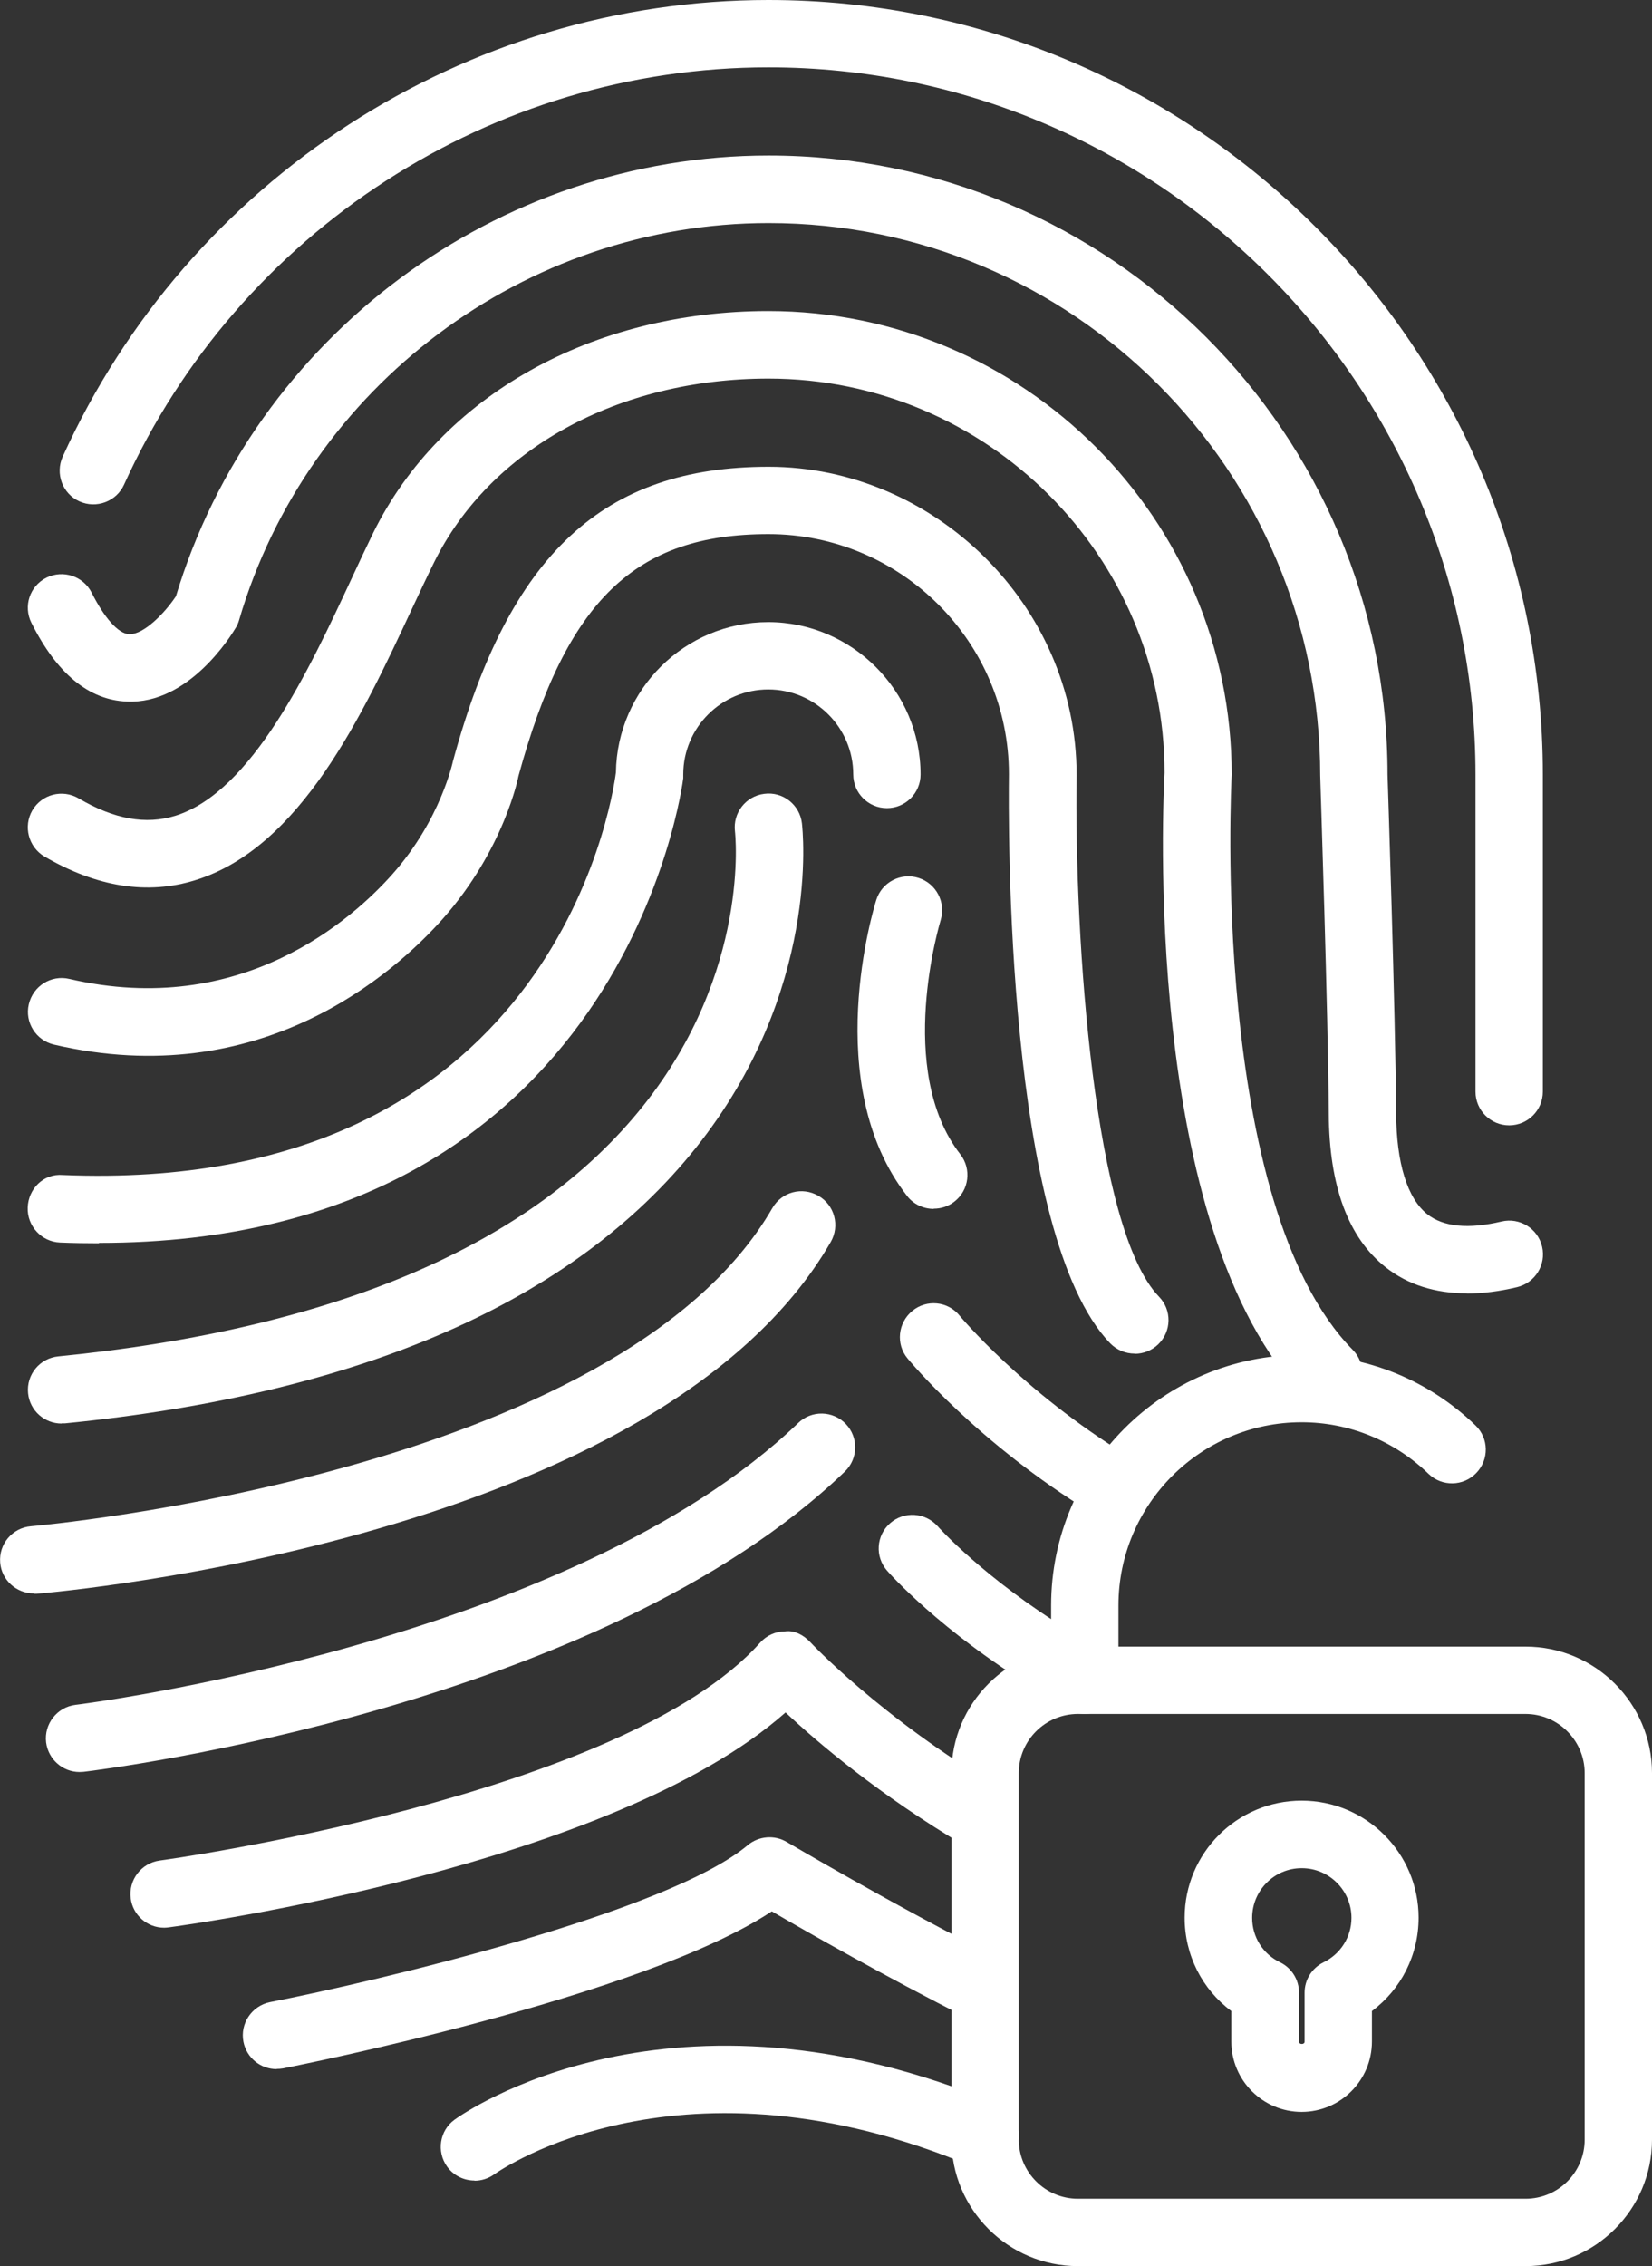
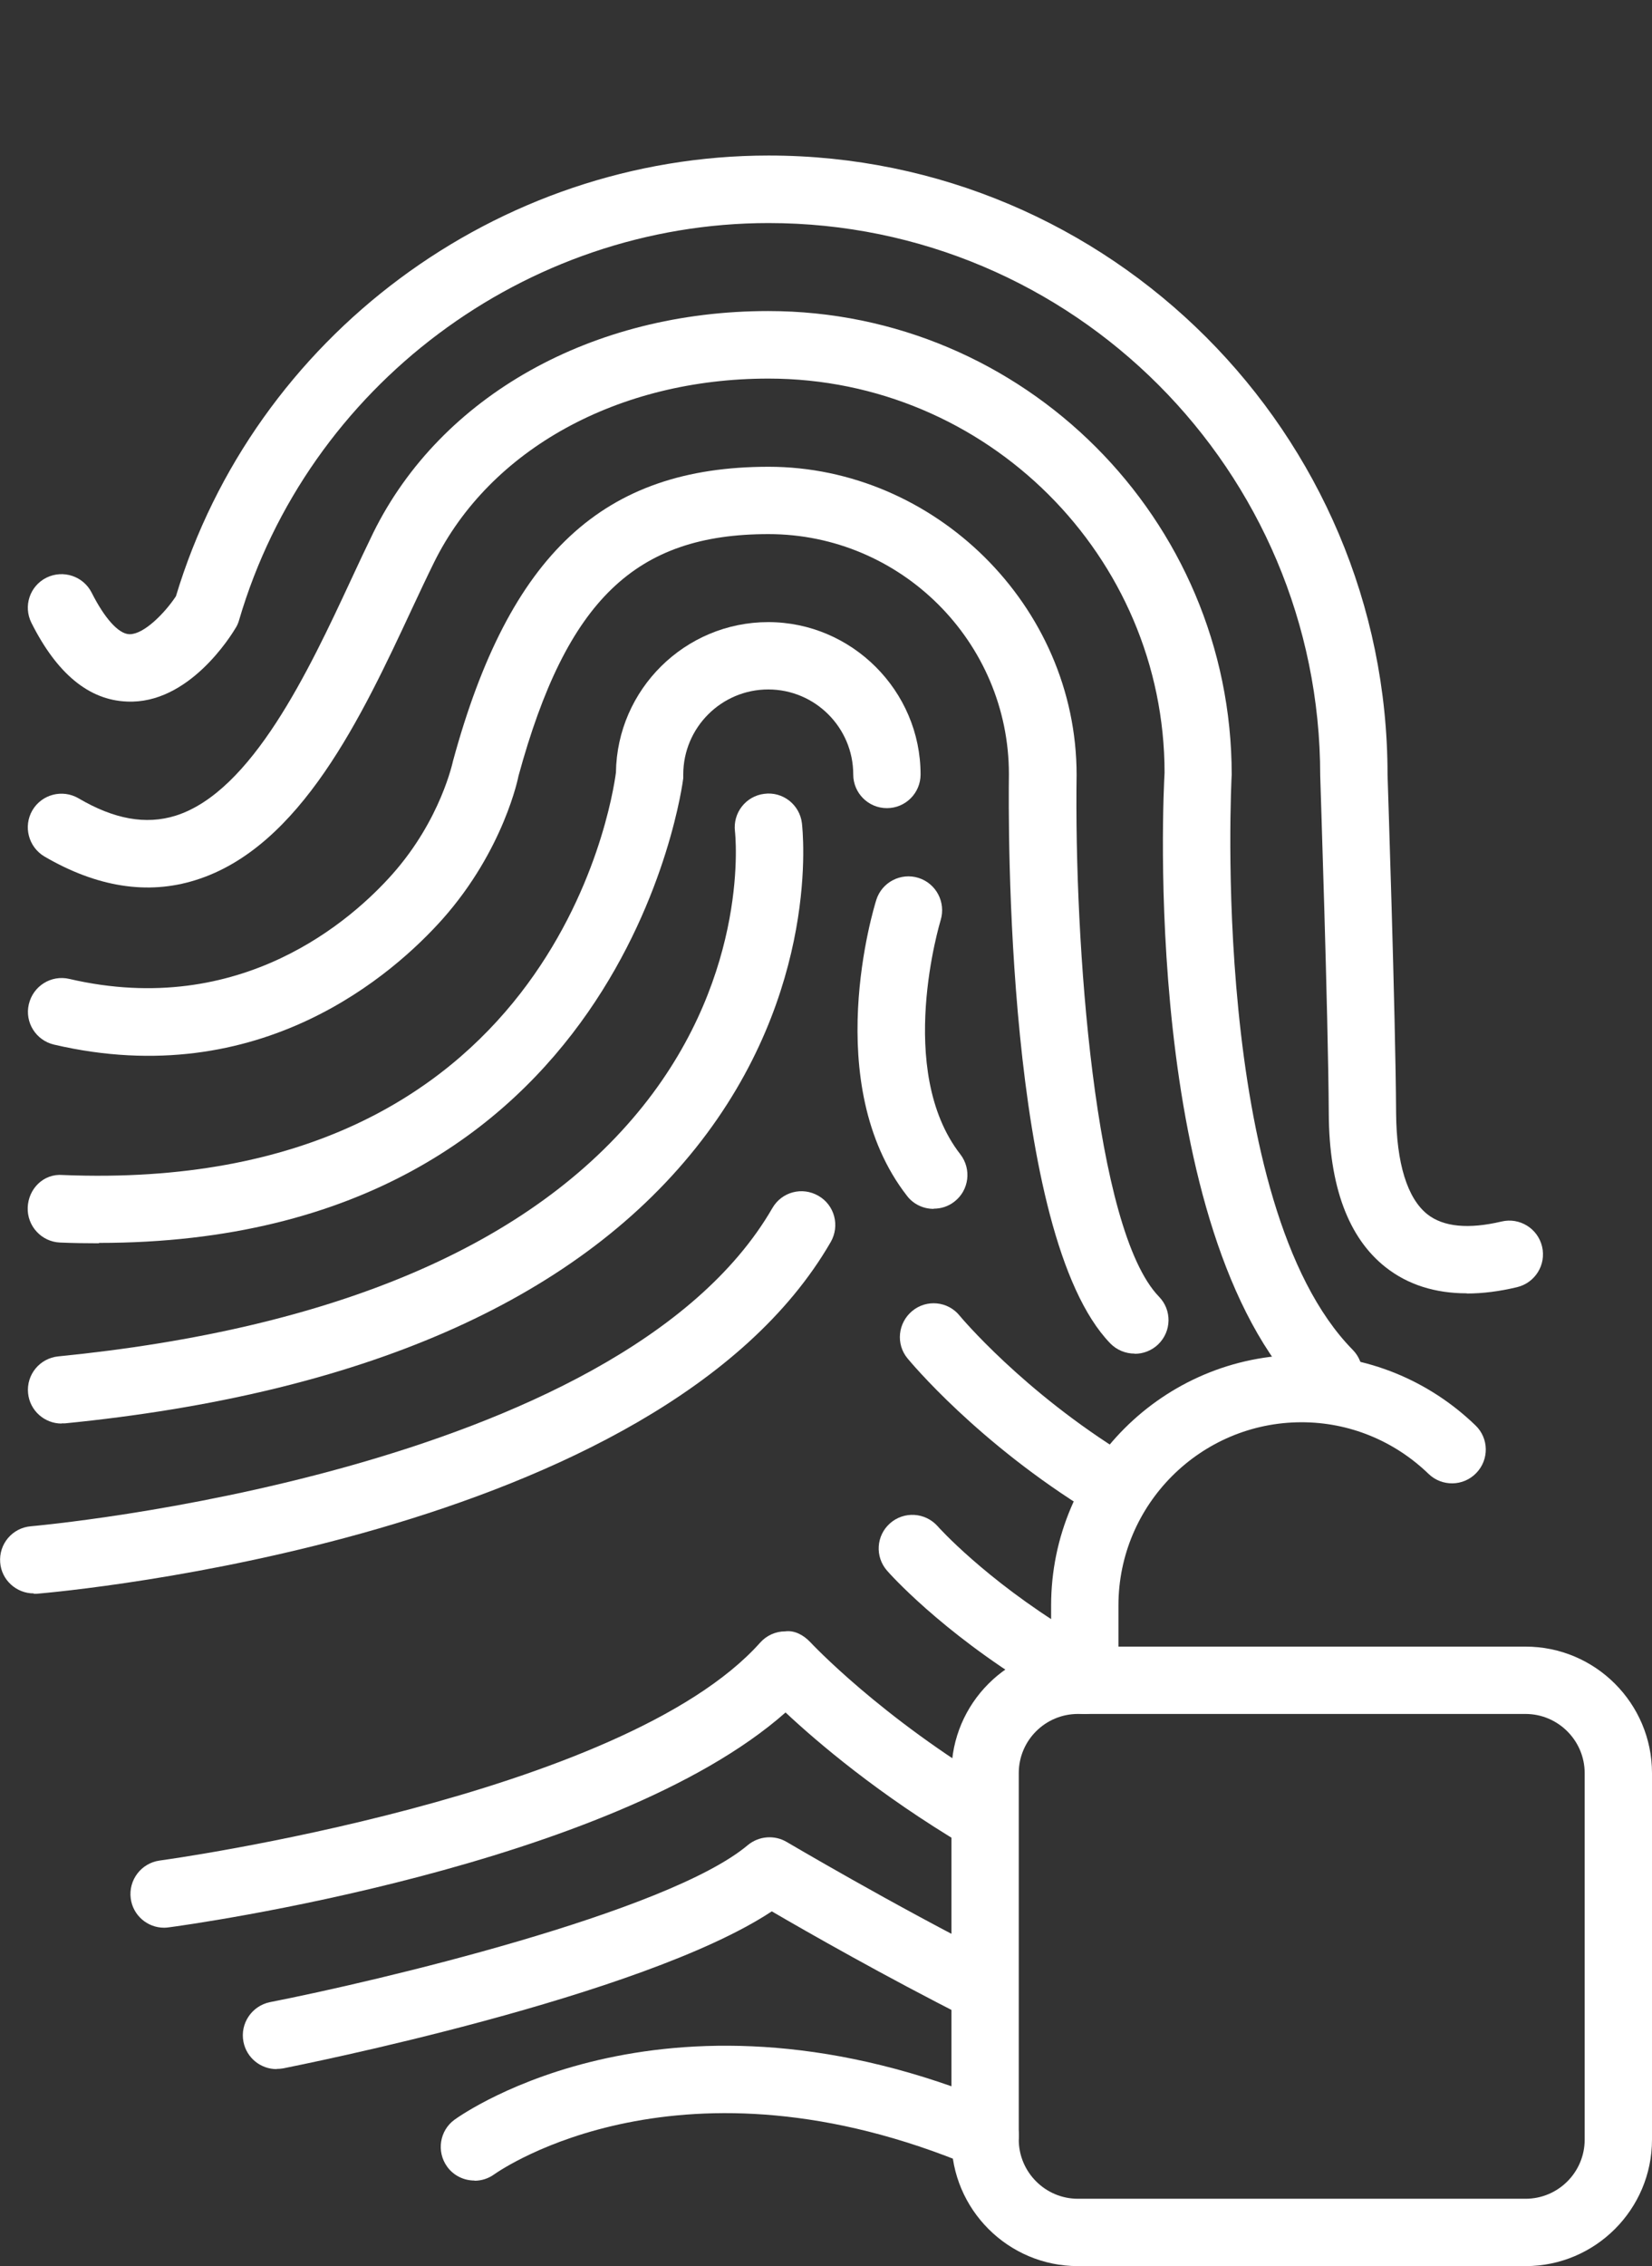
<svg xmlns="http://www.w3.org/2000/svg" id="Capa_2" viewBox="0 0 88.83 121.81">
  <rect x="0" y="0" width="88.83" height="121.81" fill="#333333" stroke="none" />
  <defs>
    <style>.cls-1{fill:#fff;stroke-width:0px;}</style>
  </defs>
  <g id="Capa_1-2">
-     <path class="cls-1" d="m81.15,60.49c-1,0-1.81-.81-1.81-1.81v-17.04c0-20.96-17.06-38.02-38.02-38.02C26.45,3.62,12.85,12.43,6.67,26.05c-.41.91-1.49,1.31-2.4.9-.91-.41-1.31-1.49-.9-2.4C10.14,9.64,25.03,0,41.32,0c22.96,0,41.64,18.68,41.64,41.64v17.04c0,1-.81,1.81-1.81,1.81Z" />
    <path class="cls-1" d="m78.87,69.52c-1.71,0-3.18-.47-4.36-1.4-2.01-1.58-3.04-4.36-3.06-8.26-.03-5.31-.46-18.03-.46-18.16,0-16.41-13.3-29.71-29.66-29.71-13.08,0-24.78,8.77-28.47,21.33-.04.15-.1.29-.18.42-.25.42-2.53,4.13-5.86,3.97-2.04-.08-3.76-1.5-5.13-4.23-.45-.9-.09-1.98.81-2.43.9-.44,1.98-.08,2.43.81.69,1.37,1.44,2.21,2.02,2.23h.03c.76,0,1.87-1.12,2.48-2.04,4.21-13.96,17.28-23.69,31.87-23.69,18.35,0,33.28,14.93,33.28,33.28,0,.07.43,12.84.46,18.19.02,2.7.6,4.58,1.68,5.44.86.68,2.21.81,3.99.39.97-.23,1.95.37,2.18,1.35.23.98-.38,1.95-1.35,2.18-.96.23-1.86.34-2.7.34Z" />
    <path class="cls-1" d="m71.46,75.64c-.47,0-.94-.18-1.29-.54-8.83-8.96-7.61-32.56-7.55-33.56,0-11.64-9.55-21.19-21.3-21.19-8.07,0-14.97,3.79-17.98,9.88-.38.77-.78,1.62-1.2,2.52-2.66,5.7-5.97,12.8-11.63,14.56-2.58.81-5.31.37-8.12-1.27-.86-.51-1.15-1.62-.65-2.48.51-.87,1.62-1.15,2.48-.65,1.92,1.13,3.62,1.43,5.21.94,4.12-1.29,7.19-7.84,9.42-12.63.43-.93.84-1.8,1.23-2.6,3.63-7.34,11.76-11.9,21.23-11.9,13.74,0,24.92,11.18,24.92,24.92-.02.33-1.19,23.09,6.51,30.92.7.71.69,1.86-.02,2.56-.35.35-.81.52-1.27.52Z" />
    <path class="cls-1" d="m61,72.76c-.47,0-.95-.19-1.3-.55-5.65-5.84-5.48-28.08-5.45-30.6,0-7.1-5.8-12.9-12.93-12.9s-10.85,3.52-13.44,13c0,.02-.77,3.96-4.08,7.69-2.58,2.89-9.77,9.35-20.9,6.75-.97-.23-1.58-1.2-1.35-2.17.23-.98,1.2-1.59,2.18-1.36,9.25,2.15,15.23-3.22,17.37-5.63,2.61-2.94,3.25-6.06,3.26-6.09,3.03-11.13,8.09-15.81,16.97-15.81s16.56,7.43,16.56,16.56c-.13,8.96.95,24.46,4.43,28.05.7.72.68,1.86-.04,2.56-.35.34-.81.51-1.26.51Z" />
    <path class="cls-1" d="m5.32,66.83c-.68,0-1.38-.01-2.09-.04-1-.04-1.78-.89-1.74-1.89.04-1,.85-1.83,1.89-1.74,26.17,1.07,29.51-19.87,29.74-21.64.06-4.46,3.71-8.08,8.19-8.08s8.19,3.68,8.19,8.19c0,1-.81,1.81-1.81,1.81s-1.81-.81-1.81-1.81c0-2.52-2.05-4.57-4.57-4.57s-4.57,2.05-4.57,4.57c0,.07,0,.14,0,.2-.03.26-3.17,24.98-31.42,24.98Z" />
    <path class="cls-1" d="m3.31,76.52c-.92,0-1.71-.7-1.8-1.63-.1-1,.63-1.88,1.62-1.98,14.91-1.48,25.49-6.01,31.44-13.45,5.8-7.25,4.96-14.69,4.95-14.77-.12-.99.58-1.9,1.58-2.02.99-.13,1.9.58,2.02,1.58.04.37,1.02,9.04-5.72,17.47-6.58,8.23-17.99,13.21-33.91,14.79-.06,0-.12,0-.18,0Z" />
    <path class="cls-1" d="m59.66,81.6c-.32,0-.65-.08-.94-.27-6.15-3.76-9.77-8.13-9.92-8.31-.64-.77-.52-1.91.25-2.55.77-.64,1.92-.53,2.55.25.03.04,3.41,4.09,9.01,7.52.85.52,1.12,1.64.6,2.49-.34.56-.94.87-1.55.87Z" />
    <path class="cls-1" d="m1.81,85.65c-.93,0-1.73-.72-1.8-1.66-.08-1,.66-1.87,1.66-1.95.31-.03,31.58-2.78,39.86-17.1.5-.87,1.6-1.17,2.48-.66.87.5,1.16,1.61.66,2.48-9.22,15.97-41.34,18.79-42.7,18.91-.05,0-.1,0-.15,0Z" />
    <path class="cls-1" d="m50.2,64.98c-.54,0-1.08-.24-1.43-.7-4.69-6.03-1.78-15.5-1.65-15.91.3-.95,1.32-1.48,2.27-1.18.95.3,1.48,1.31,1.19,2.27-.02.08-2.46,8.07,1.06,12.59.61.79.47,1.93-.32,2.54-.33.26-.72.38-1.11.38Z" />
-     <path class="cls-1" d="m4.28,95.25c-.9,0-1.68-.67-1.8-1.59-.12-.99.59-1.9,1.58-2.02.27-.03,26.56-3.34,38.86-15.15.72-.7,1.87-.67,2.56.05.69.72.67,1.87-.05,2.56-13.17,12.66-39.81,16.01-40.94,16.14-.08,0-.15.01-.22.01Z" />
    <path class="cls-1" d="m56.55,91.01c-.32,0-.65-.09-.94-.27-5.06-3.09-7.8-6.18-7.91-6.31-.66-.75-.59-1.89.16-2.55.75-.66,1.89-.59,2.56.16.02.03,2.53,2.83,7.08,5.61.85.52,1.12,1.64.6,2.49-.34.56-.94.87-1.55.87Z" />
    <path class="cls-1" d="m8.82,103.62c-.89,0-1.67-.66-1.79-1.57-.13-.99.56-1.9,1.55-2.04.25-.03,24.91-3.43,32.3-11.72.34-.38.83-.6,1.34-.6.51-.07,1,.21,1.35.58.04.04,3.75,4.03,10.16,7.83.86.51,1.14,1.62.64,2.48-.51.86-1.62,1.14-2.48.64-4.65-2.76-7.94-5.57-9.65-7.17-9.37,8.28-32.15,11.42-33.16,11.55-.08.01-.16.02-.24.02Z" />
    <path class="cls-1" d="m14.87,111.22c-.85,0-1.61-.6-1.78-1.47-.19-.98.45-1.93,1.43-2.13,5.68-1.11,21.37-4.81,25.69-8.44.59-.49,1.43-.56,2.09-.17.06.03,5.64,3.34,11.32,6.21.89.45,1.25,1.54.8,2.44-.45.89-1.54,1.25-2.43.8-4.32-2.18-8.59-4.61-10.49-5.72-6.97,4.61-25.44,8.27-26.27,8.44-.12.02-.24.03-.35.03Z" />
    <path class="cls-1" d="m25.51,117.21c-.56,0-1.12-.26-1.47-.75-.58-.81-.4-1.94.4-2.52.47-.34,11.64-8.21,29.23-.83.92.39,1.36,1.45.97,2.37-.39.92-1.45,1.36-2.37.97-15.62-6.55-25.3.15-25.7.43-.32.23-.69.34-1.05.34Z" />
    <path class="cls-1" d="m82.03,121.81h-24.07c-3.75,0-6.8-3.05-6.8-6.8v-19.7c0-3.75,3.05-6.8,6.8-6.8h24.07c3.75,0,6.8,3.05,6.8,6.8v19.7c0,3.75-3.05,6.8-6.8,6.8Zm-24.07-29.68c-1.75,0-3.18,1.42-3.18,3.18v19.7c0,1.75,1.43,3.18,3.18,3.18h24.07c1.75,0,3.18-1.42,3.18-3.18v-19.7c0-1.75-1.43-3.18-3.18-3.18h-24.07Z" />
    <path class="cls-1" d="m58.33,92.13c-1,0-1.81-.81-1.81-1.81v-4.02c0-7.43,6.04-13.47,13.47-13.47,3.5,0,6.82,1.35,9.35,3.79.72.69.74,1.84.04,2.56-.69.72-1.84.74-2.56.05-1.85-1.79-4.28-2.78-6.83-2.78-5.43,0-9.85,4.42-9.85,9.85v4.02c0,1-.81,1.81-1.81,1.81Z" />
-     <path class="cls-1" d="m69.99,113.52c-2.08,0-3.78-1.69-3.78-3.78v-1.64c-1.57-1.17-2.51-3.01-2.51-5.02,0-3.47,2.82-6.29,6.29-6.29s6.29,2.82,6.29,6.29c0,2.01-.94,3.85-2.51,5.02v1.64c0,2.08-1.69,3.78-3.78,3.78Zm0-13.1c-1.47,0-2.66,1.2-2.66,2.67,0,1.02.57,1.94,1.5,2.39.62.3,1.02.93,1.02,1.63v2.64c0,.16.3.16.3,0v-2.64c0-.69.39-1.32,1.02-1.63.92-.45,1.5-1.37,1.5-2.39,0-1.47-1.2-2.67-2.67-2.67Z" />
  </g>
</svg>